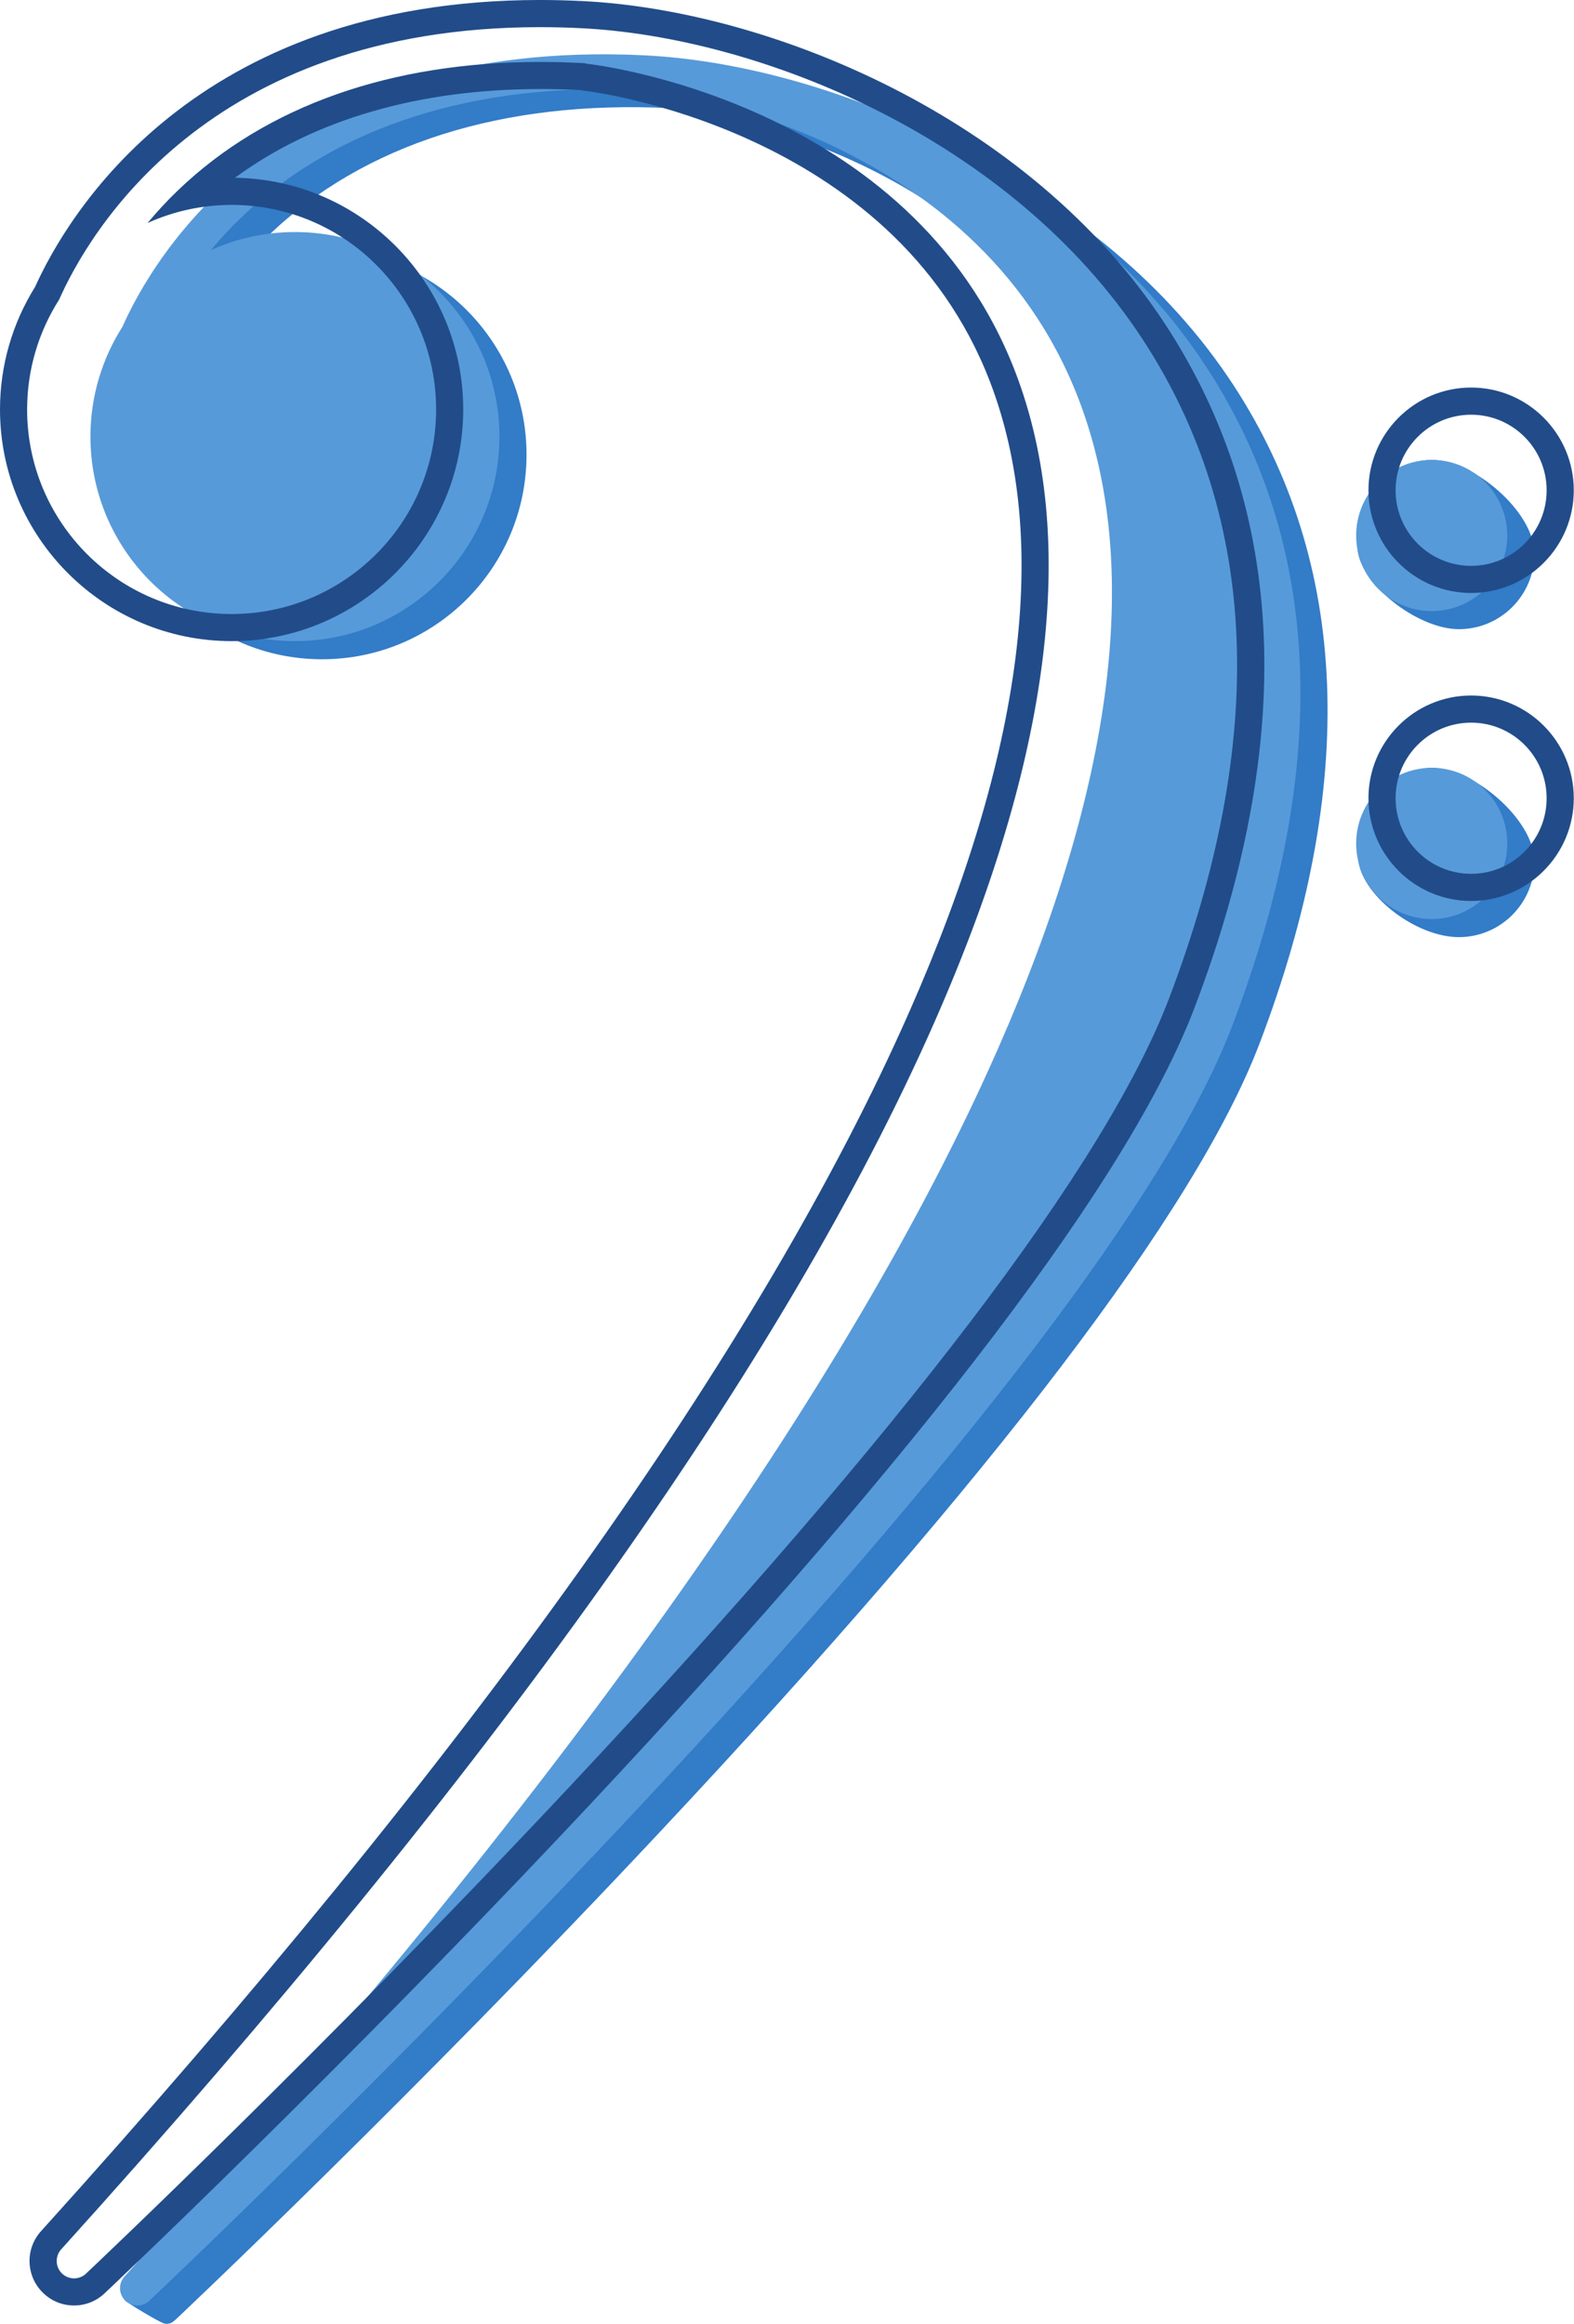
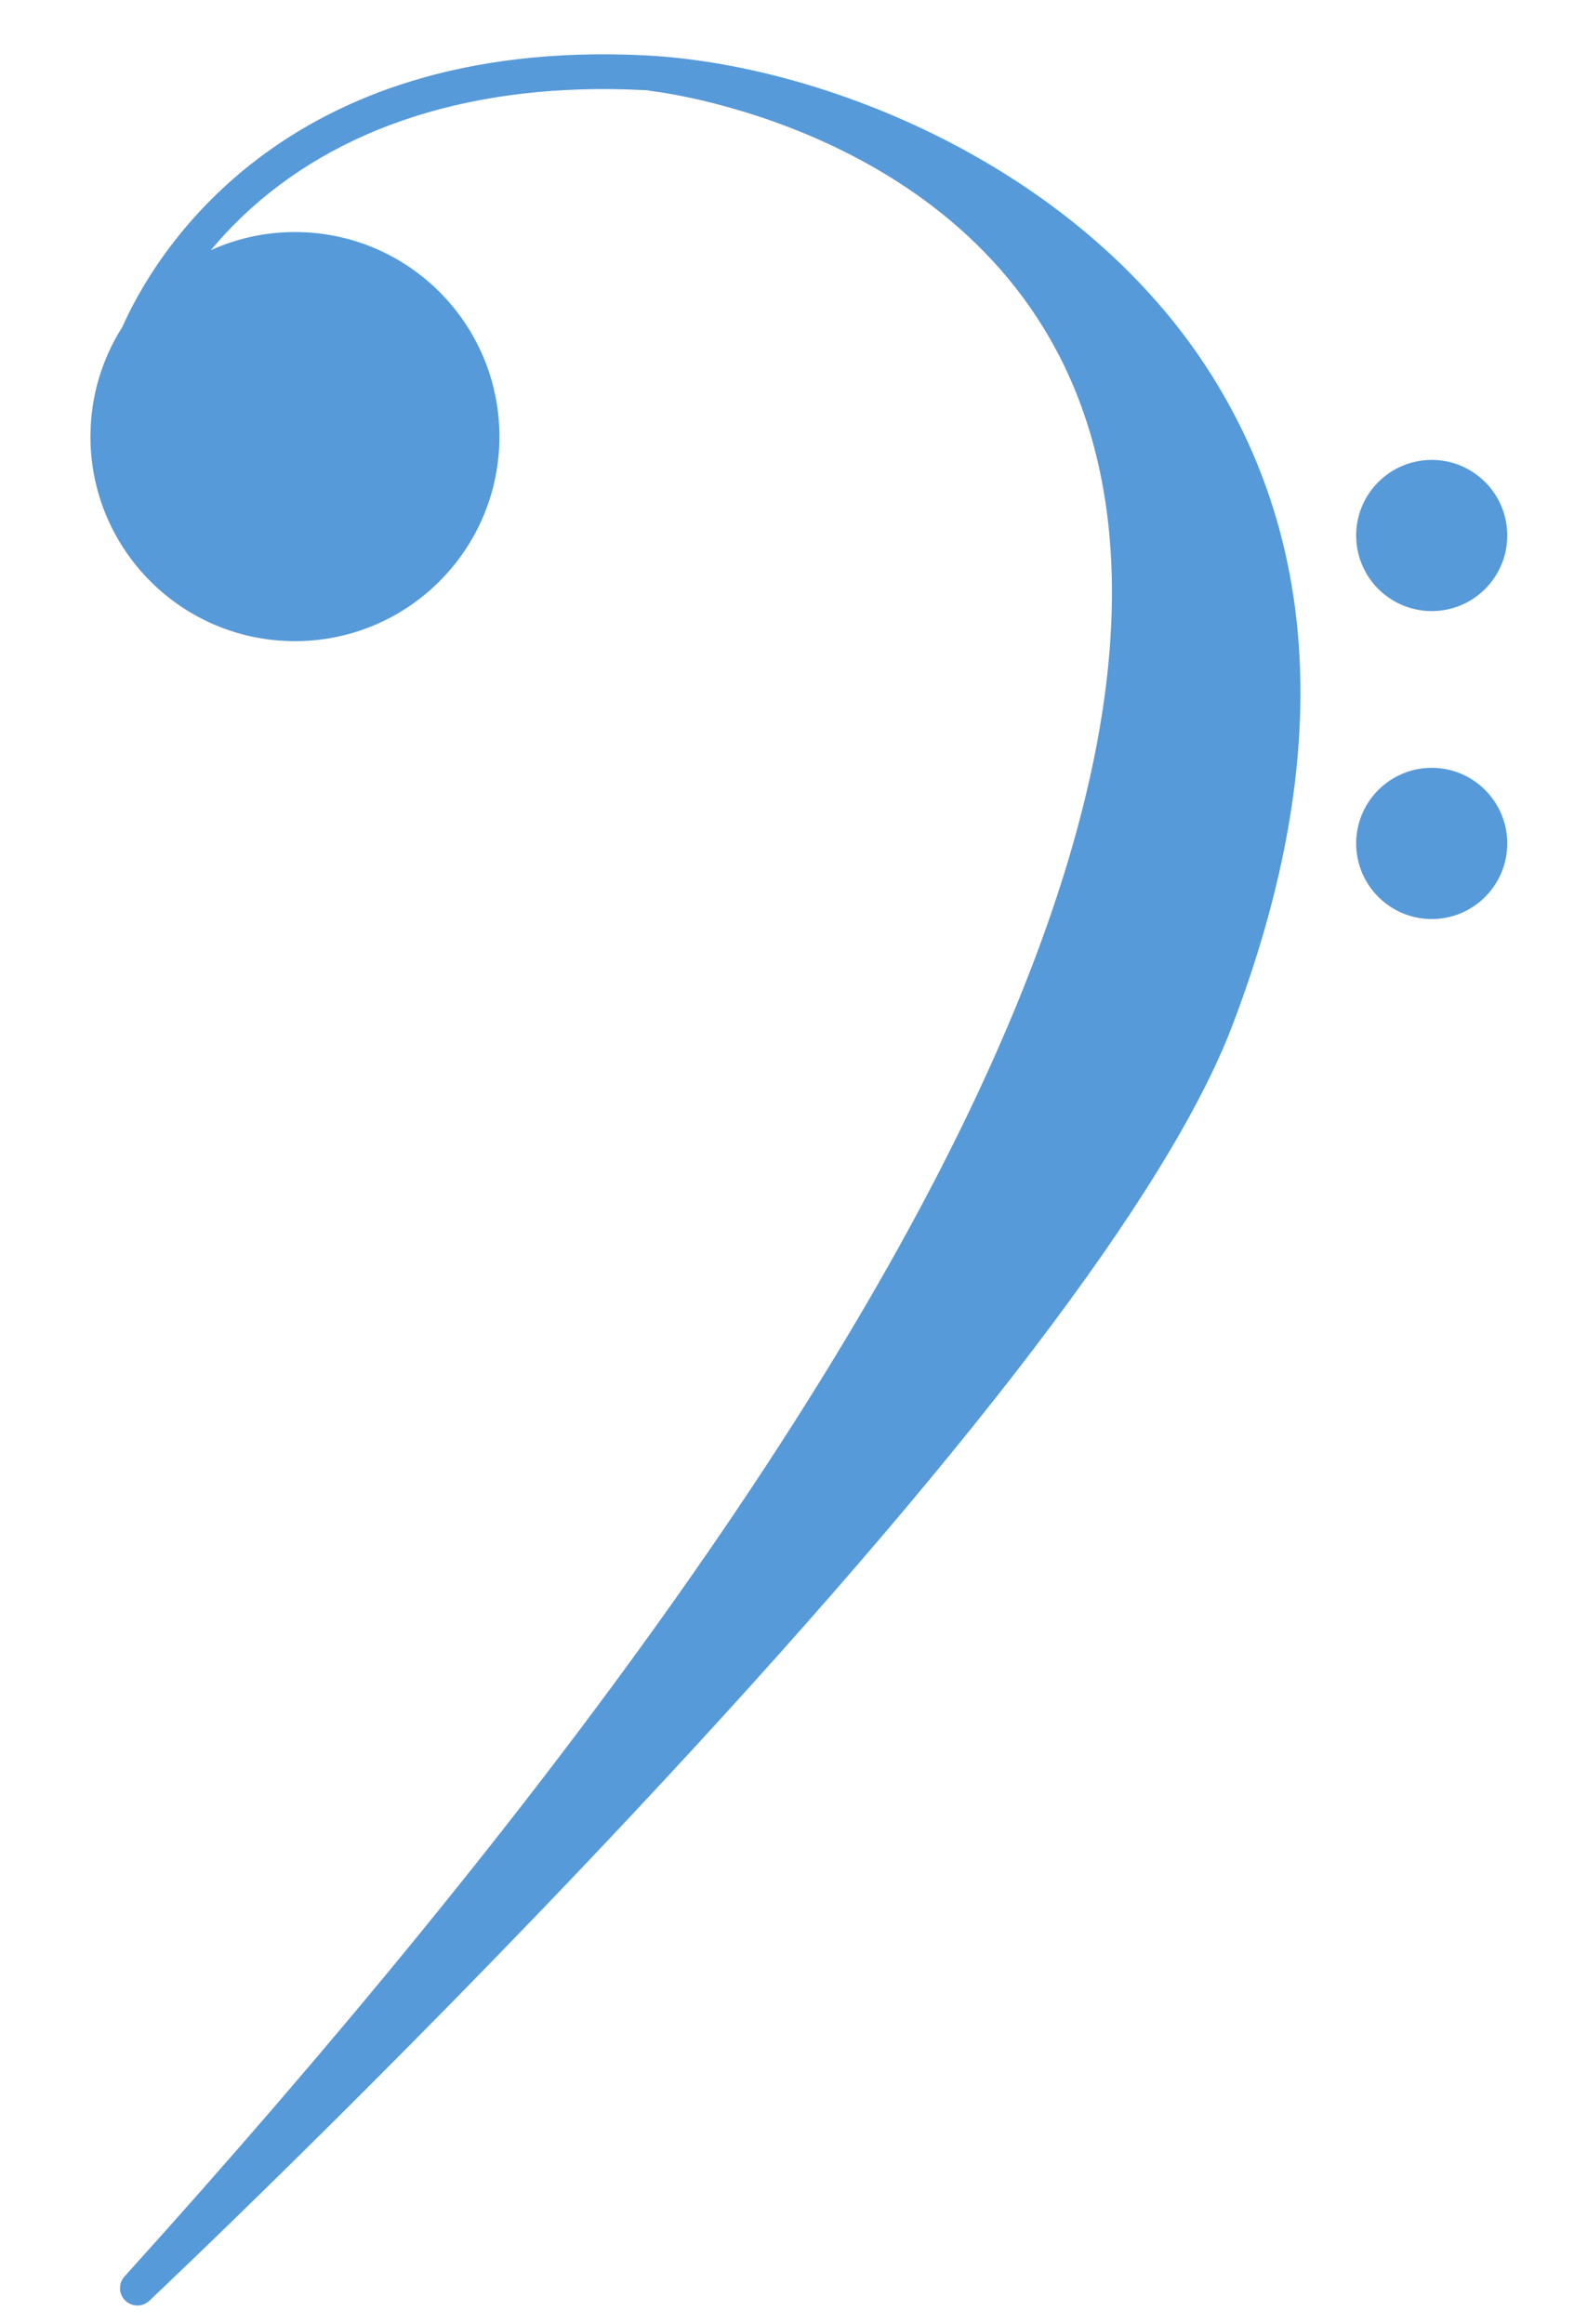
<svg xmlns="http://www.w3.org/2000/svg" height="309.8" preserveAspectRatio="xMidYMid meet" version="1.1" viewBox="0.0 -0.0 209.9 309.8" width="209.9" zoomAndPan="magnify">
  <defs>
    <clipPath id="clip1">
-       <path d="m15 9h190v300.79h-190z" />
-     </clipPath>
+       </clipPath>
    <clipPath id="clip2">
-       <path d="m182 92h27.87v29h-27.87z" />
-     </clipPath>
+       </clipPath>
    <clipPath id="clip3">
-       <path d="m182 51h27.87v29h-27.87z" />
-     </clipPath>
+       </clipPath>
  </defs>
  <g id="surface1">
    <g clip-path="url(#clip1)" id="change1_1">
      <path d="m153.17 139.68c-0.01 0.01-0.02 0.03-0.03 0.04l0.01 0.01s0-0.01 0.01-0.01c0-0.01 0-0.03 0.01-0.04zm11.3-88.364c15.5 23.719 16.67 53.284 3.46 87.884-8.44 22.09-35.33 57.43-79.922 105.01-33.11 35.34-64.172 64.63-64.485 64.92-0.445 0.42-0.859 0.77-1.585 0.63-0.575-0.11-4.79-2.64-5.239-3.07-0.887-0.87 2.688 0.12 3.52-0.8 57.449-63.56 96.621-118.59 116.44-163.57 15.63-35.47 19.26-64.636 10.8-86.691-13.89-36.207-56.55-41.035-56.976-41.078-0.16-0.02-0.312-0.051-0.461-0.098-0.246-0.015-0.492-0.027-0.734-0.039-22.269-1.086-40.754 4.781-53.457 16.949-1.535 1.473-2.887 2.949-4.098 4.395 3.422-1.543 7.215-2.41 11.211-2.41 15.063 0 27.27 12.207 27.27 27.265 0 15.063-12.207 27.274-27.27 27.274-15.058 0-27.269-12.211-27.269-27.274 0-5.379 1.566-10.394 4.258-14.621 4.035-9.105 20.918-38.566 69.582-36.207 23.784 1.153 57.374 14.641 74.954 41.531zm26.46 51.044c-5.57 0-10.67 7.01-9.78 12.5 0.78 4.82 7.83 10.07 13.4 10.07 5.56 0 10.07-4.52 10.07-10.08s-8.13-12.49-13.69-12.49zm-9.92-29.407c-0.2-5.558 4.35-11.641 9.92-11.641 5.56 0 13.69 6.922 13.69 12.489 0 5.562-4.51 10.074-10.07 10.074-5.57 0-13.36-6.117-13.54-10.922" fill="#327cc8" />
    </g>
    <g id="change2_1">
      <path d="m149.55 137.26c-0.01 0.02-0.01 0.04-0.02 0.05v0.01l0.01-0.01c0-0.01 0.01-0.03 0.01-0.05zm11.31-88.354c15.5 23.719 16.66 53.284 3.45 87.884-8.44 22.09-35.33 57.42-79.919 105.01-33.11 35.34-64.172 64.63-64.485 64.92-0.445 0.42-1.015 0.63-1.586 0.63-0.586 0-1.172-0.23-1.621-0.66-0.887-0.87-0.929-2.29-0.097-3.21 57.449-63.56 96.628-118.6 116.44-163.58 15.62-35.46 19.26-64.63 10.8-86.685-13.89-36.207-56.547-41.035-56.977-41.078-0.156-0.016-0.308-0.047-0.457-0.094-0.246-0.016-0.492-0.027-0.734-0.039-22.274-1.09-40.754 4.781-53.457 16.945-1.535 1.473-2.887 2.949-4.098 4.399 3.422-1.547 7.215-2.414 11.211-2.414 15.063 0 27.27 12.211 27.27 27.269 0 15.063-12.207 27.27-27.27 27.27-15.058 0-27.269-12.207-27.269-27.27 0-5.383 1.566-10.398 4.257-14.625 4.036-9.101 20.918-38.566 69.579-36.203 23.785 1.152 57.385 14.637 74.965 41.531zm30.07 53.454c-5.57 0-10.08 4.52-10.08 10.08s4.51 10.08 10.08 10.08c5.56 0 10.07-4.52 10.07-10.08s-4.51-10.08-10.07-10.08zm-10.08-30.969c0-5.567 4.51-10.079 10.08-10.079 5.56 0 10.07 4.512 10.07 10.079 0 5.562-4.51 10.074-10.07 10.074-5.57 0-10.08-4.512-10.08-10.074" fill="#579ad9" />
    </g>
    <g id="change3_1">
-       <path d="m155.87 133.17c-8.44 22.1-35.33 57.43-79.921 105.02-33.109 35.33-64.172 64.62-64.484 64.91-0.445 0.42-1.016 0.63-1.586 0.63-0.586 0-1.172-0.22-1.621-0.66-0.887-0.87-0.93-2.29-0.098-3.21 57.449-63.56 96.63-118.59 116.44-163.57 15.63-35.47 19.26-64.638 10.8-86.692-13.89-36.207-56.548-41.036-56.978-41.078-0.156-0.016-0.309-0.051-0.457-0.094-0.246-0.016-0.492-0.027-0.735-0.039-1.746-0.086-3.468-0.129-5.168-0.129-19.968 0-36.582 5.863-48.289 17.078-1.535 1.469-2.886 2.945-4.097 4.394 3.422-1.546 7.215-2.414 11.211-2.414 15.062 0 27.269 12.211 27.269 27.27 0 15.062-12.207 27.269-27.269 27.269-15.059 0-27.27-12.207-27.27-27.269 0-5.383 1.567-10.398 4.258-14.625 3.883-8.754 19.648-36.336 64.129-36.34 1.769 0 3.586 0.043 5.449 0.137 23.777 1.148 57.387 14.637 74.957 41.531 15.5 23.719 16.66 53.285 3.46 87.881zm-78.241-133.03c-1.895-0.094-3.785-0.141-5.625-0.141v3.617-3.617c-46.328 0.004-63.133 28.941-67.324 38.246-3.063 4.902-4.68 10.547-4.68 16.336 0 17.031 13.855 30.887 30.887 30.887 17.031 0 30.886-13.856 30.886-30.887 0-16.883-13.613-30.645-30.441-30.883 10.563-7.762 24.496-11.828 40.73-11.828 1.637 0 3.317 0.043 4.993 0.121 0.121 0.008 0.238 0.016 0.359 0.02 0.211 0.046 0.426 0.078 0.637 0.101 0.398 0.043 40.969 4.867 53.969 38.778 8.1 21.128 4.5 49.375-10.73 83.925-19.66 44.63-58.626 99.34-115.81 162.61-2.148 2.37-2.039 5.98 0.243 8.22 1.121 1.1 2.594 1.7 4.156 1.7 1.519 0 2.965-0.58 4.066-1.62 0.297-0.27 31.629-29.84 64.645-65.07 44.91-47.93 72.05-83.66 80.66-106.2 13.64-35.741 12.36-66.405-3.81-91.151-18.27-27.954-53.14-41.969-77.811-43.164" fill="#214c89" />
-     </g>
+       </g>
    <g clip-path="url(#clip2)" id="change3_2">
-       <path d="m196.18 116.49c-5.56 0-10.07-4.51-10.07-10.08 0-5.56 4.51-10.074 10.07-10.074s10.07 4.514 10.07 10.074c0 5.57-4.51 10.08-10.07 10.08zm0-23.771c-7.55 0-13.69 6.14-13.69 13.691 0 7.55 6.14 13.7 13.69 13.7s13.69-6.15 13.69-13.7c0-7.551-6.14-13.691-13.69-13.691" fill="#214c89" />
-     </g>
+       </g>
    <g clip-path="url(#clip3)" id="change3_3">
      <path d="m196.18 55.285c5.56 0 10.07 4.512 10.07 10.074 0 5.567-4.51 10.075-10.07 10.075s-10.07-4.508-10.07-10.075c0-5.562 4.51-10.074 10.07-10.074zm0 23.766c7.55 0 13.69-6.141 13.69-13.692 0-7.55-6.14-13.695-13.69-13.695s-13.69 6.145-13.69 13.695c0 7.551 6.14 13.692 13.69 13.692" fill="#214c89" />
    </g>
  </g>
</svg>